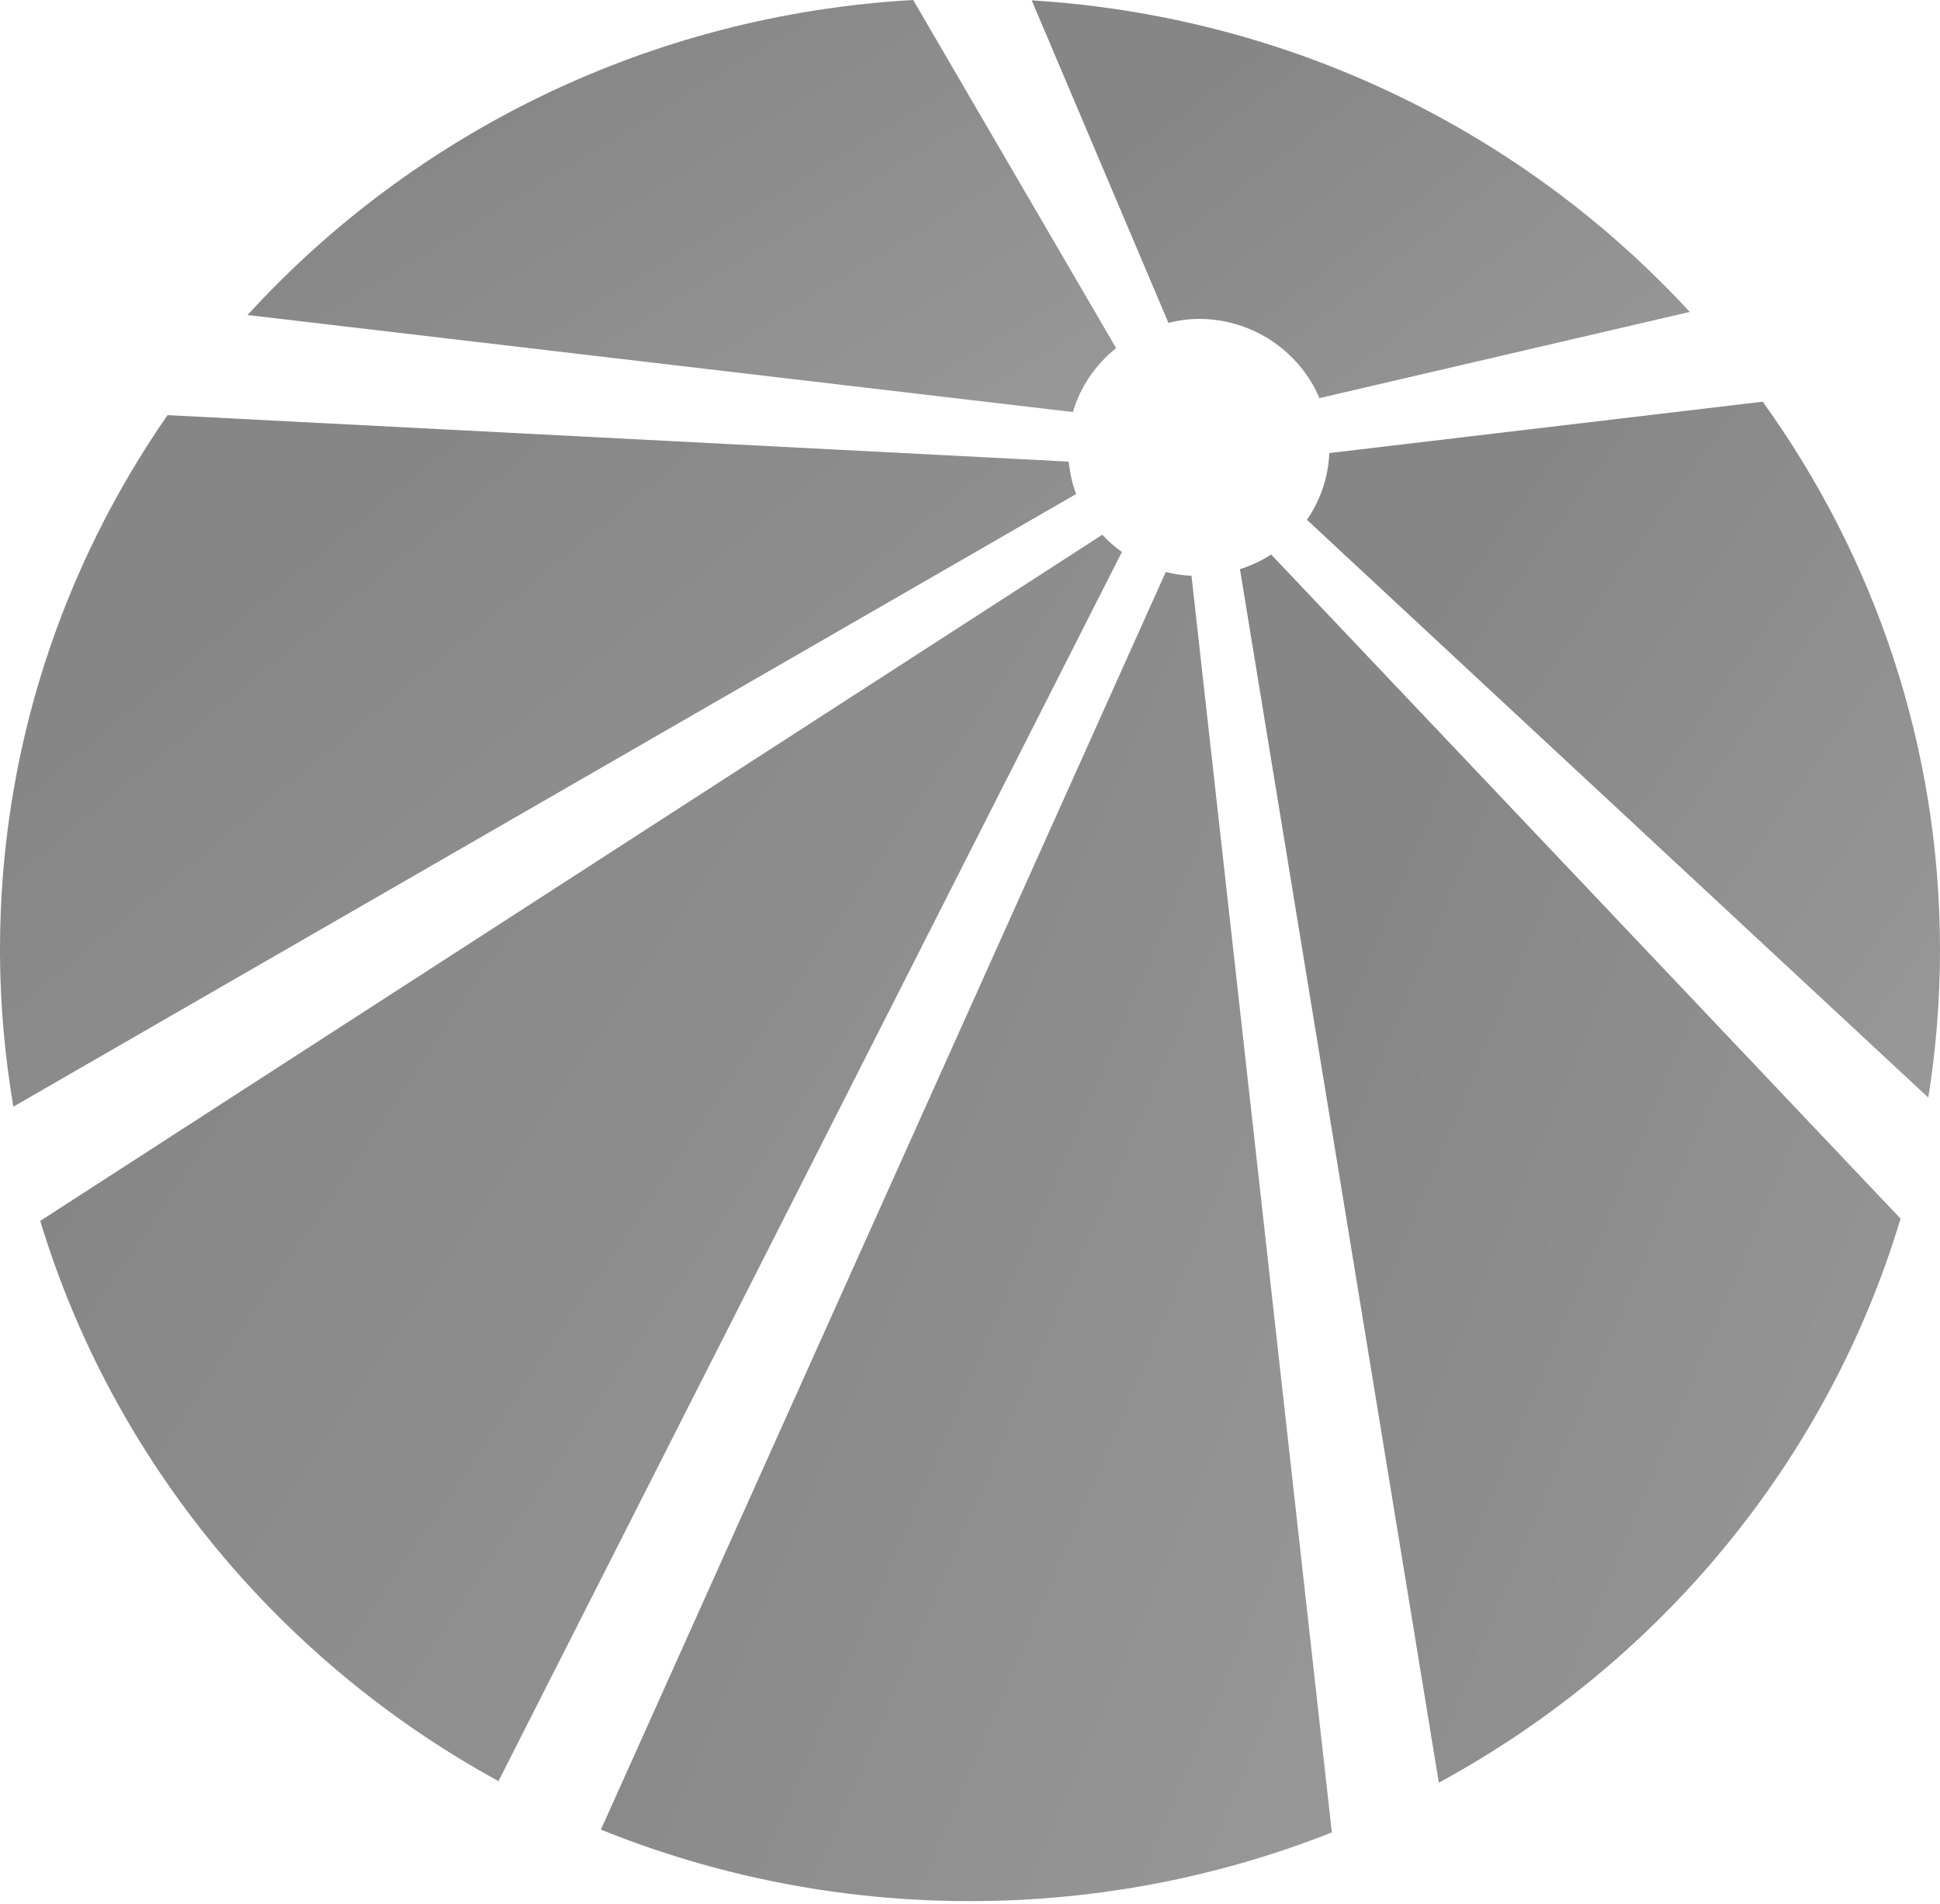
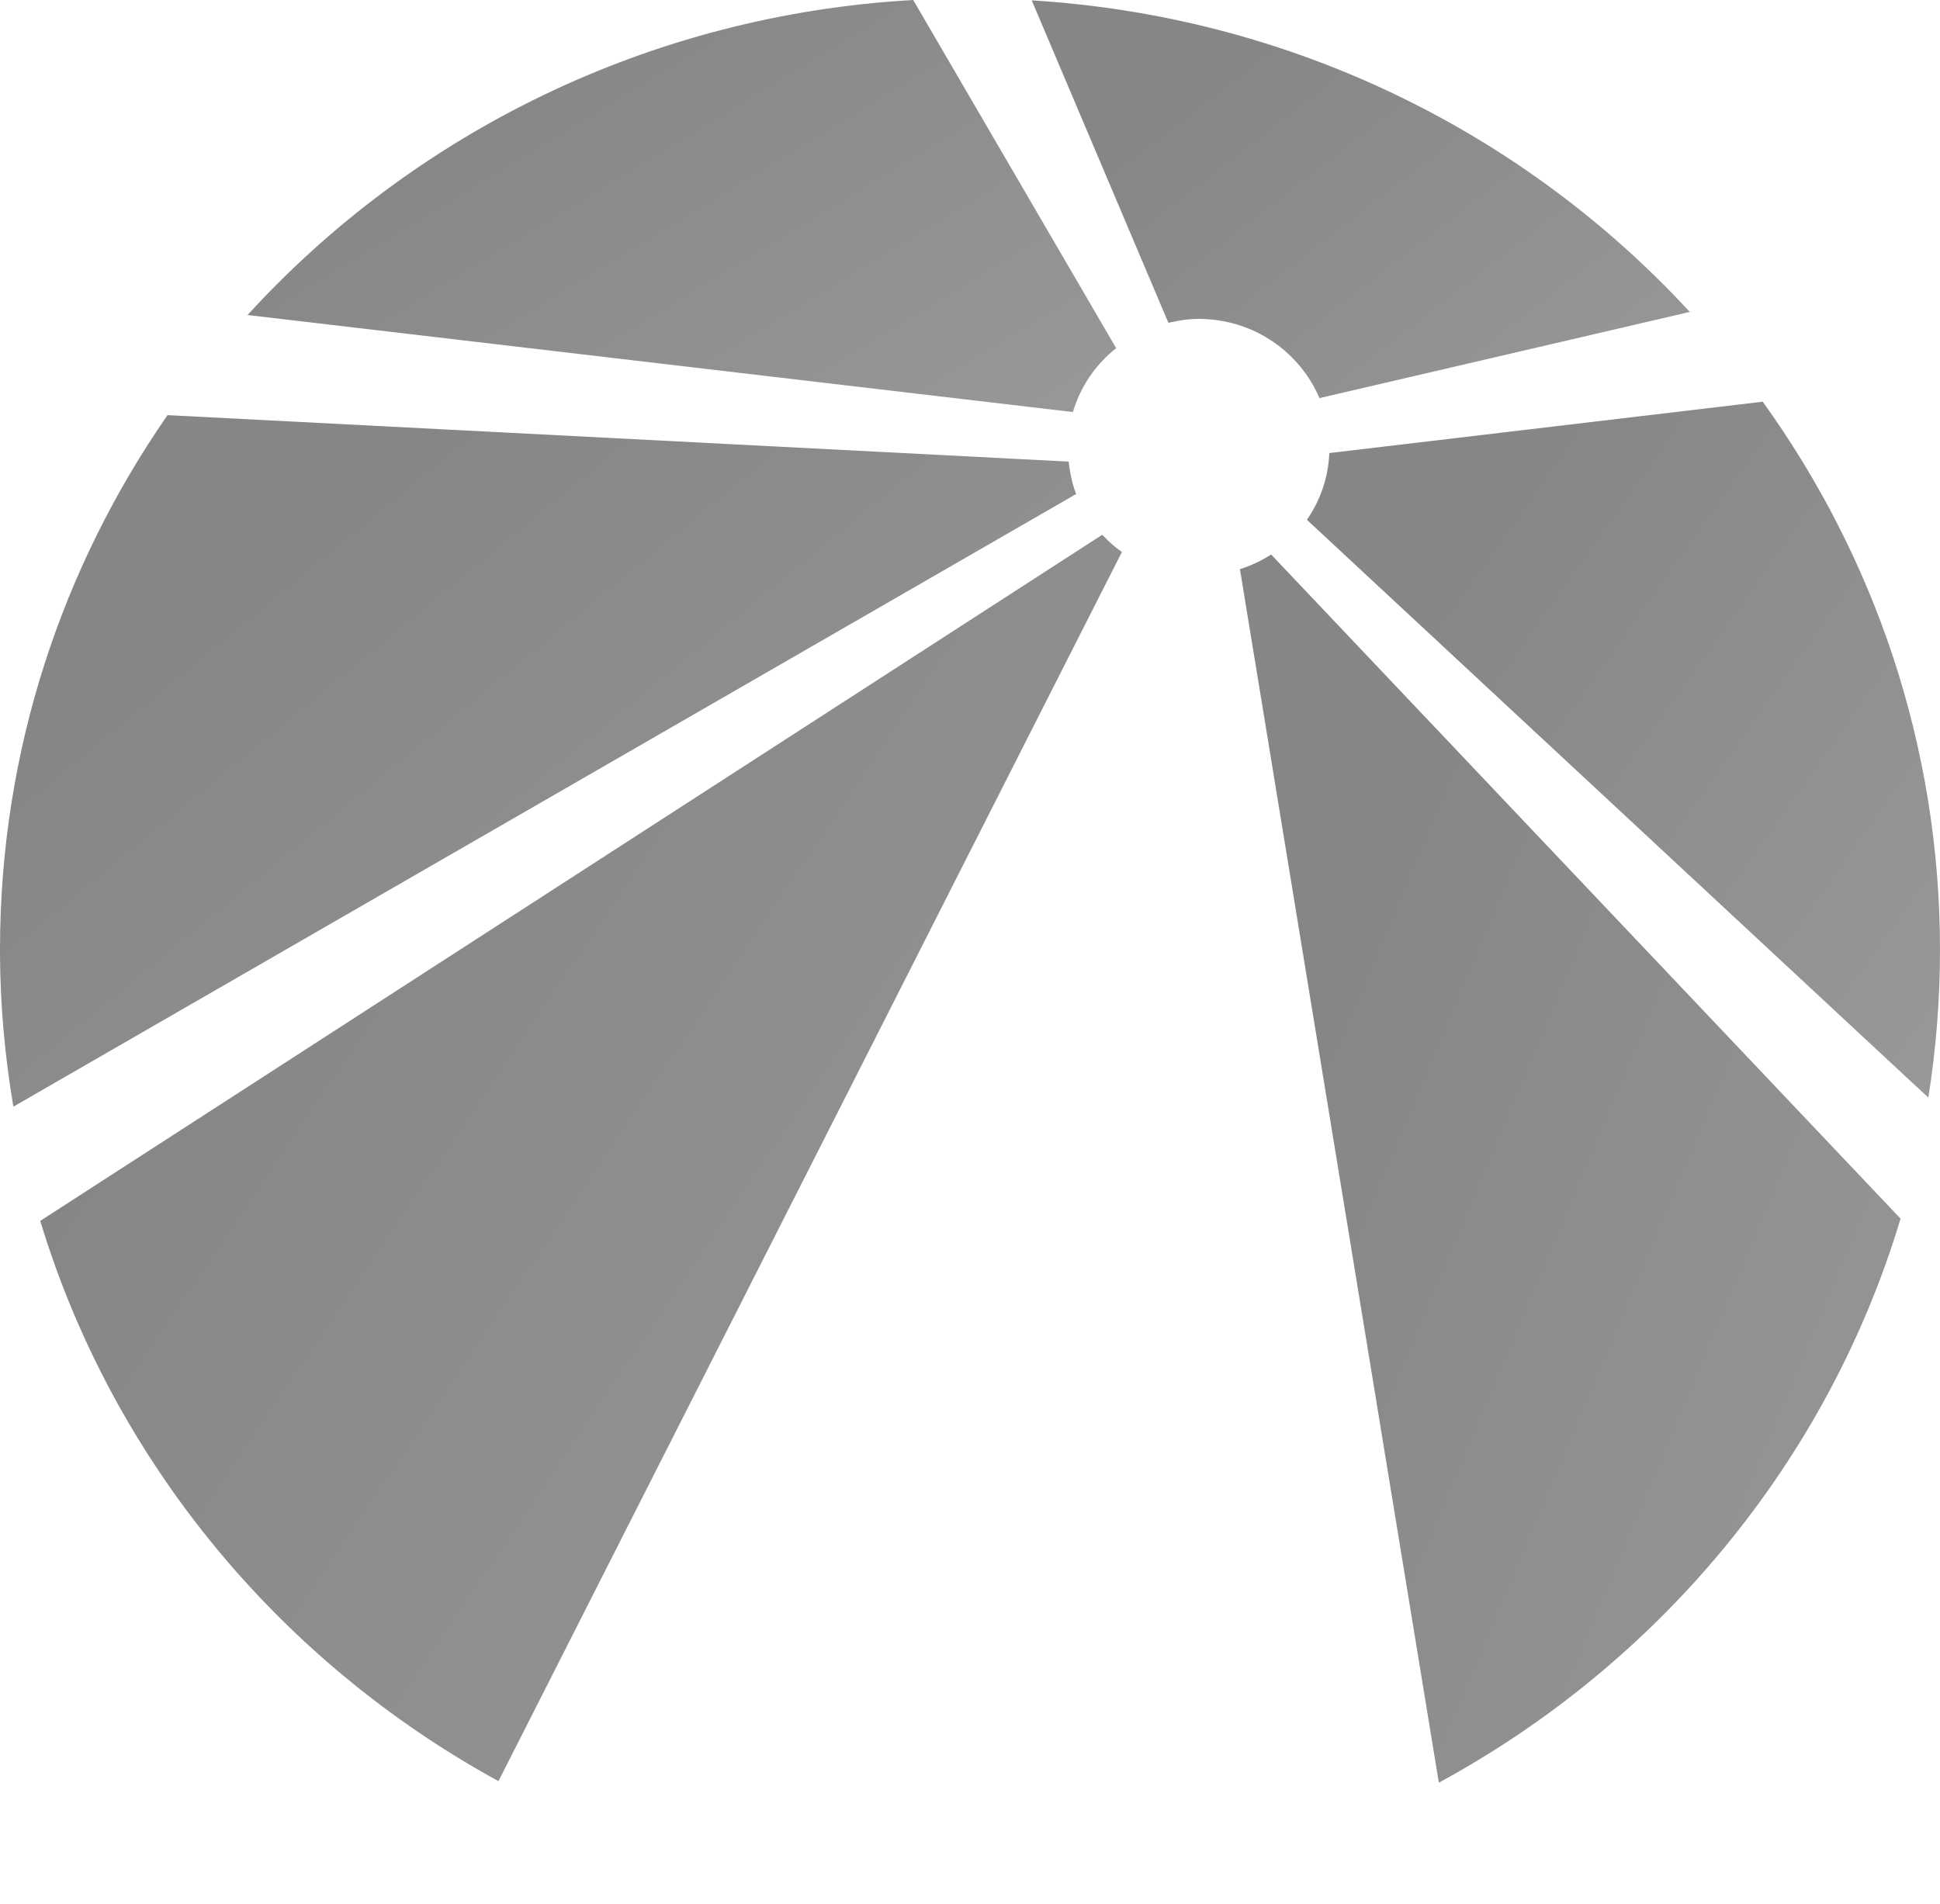
<svg xmlns="http://www.w3.org/2000/svg" width="54" height="53" viewBox="0 0 54 53" fill="none">
  <g filter="url(#filter0_b_512_1361)">
    <path d="M34.514 15.846L40.05 49.628C46.202 46.291 50.877 40.666 52.902 33.926L35.382 15.437C35.117 15.613 34.823 15.744 34.514 15.846Z" fill="url(#paint0_linear_512_1361)" fill-opacity="0.7" />
    <path d="M33.438 8.878C34.928 8.909 36.186 9.813 36.727 11.083L47.035 8.684C42.451 3.712 35.974 0.456 28.718 0.01L32.523 8.988C32.819 8.917 33.121 8.872 33.438 8.878Z" fill="url(#paint1_linear_512_1361)" fill-opacity="0.7" />
    <path d="M36.378 14.471L53.675 30.557C53.888 29.216 54 27.841 54 26.442C54 20.76 52.17 15.497 49.065 11.183L37.002 12.613C36.973 13.3 36.748 13.936 36.378 14.471Z" fill="url(#paint2_linear_512_1361)" fill-opacity="0.7" />
    <path d="M31.068 9.692L25.419 0H25.411C18.061 0.419 11.502 3.722 6.89 8.77L29.864 11.471C30.074 10.759 30.499 10.146 31.068 9.692Z" fill="url(#paint3_linear_512_1361)" fill-opacity="0.7" />
    <path d="M30.682 14.887L1.12 33.989C3.145 40.672 7.784 46.254 13.875 49.586L31.228 15.367C31.028 15.228 30.847 15.065 30.682 14.887Z" fill="url(#paint4_linear_512_1361)" fill-opacity="0.7" />
-     <path d="M32.449 15.924L16.726 50.935C19.893 52.216 23.363 52.926 27 52.926C30.561 52.926 33.96 52.245 37.072 51.014L33.165 16.029C32.919 16.019 32.68 15.982 32.449 15.924Z" fill="url(#paint5_linear_512_1361)" fill-opacity="0.7" />
    <path d="M29.746 12.851L4.663 11.557C1.731 15.785 0.01 20.891 0 26.387V26.578C0.008 28.019 0.139 29.431 0.372 30.809L29.955 13.753C29.843 13.467 29.782 13.163 29.746 12.851Z" fill="url(#paint6_linear_512_1361)" fill-opacity="0.7" />
  </g>
  <defs>
    <filter id="filter0_b_512_1361" x="-6" y="-6" width="66" height="64.926" filterUnits="userSpaceOnUse" color-interpolation-filters="sRGB">
      <feFlood flood-opacity="0" result="BackgroundImageFix" />
      <feGaussianBlur in="BackgroundImageFix" stdDeviation="3" />
      <feComposite in2="SourceAlpha" operator="in" result="effect1_backgroundBlur_512_1361" />
      <feBlend mode="normal" in="SourceGraphic" in2="effect1_backgroundBlur_512_1361" result="shape" />
    </filter>
    <linearGradient id="paint0_linear_512_1361" x1="39.511" y1="22.225" x2="69.915" y2="34.98" gradientUnits="userSpaceOnUse">
      <stop stop-color="#545353" />
      <stop offset="1" stop-color="#787878" />
    </linearGradient>
    <linearGradient id="paint1_linear_512_1361" x1="33.696" y1="2.209" x2="47.06" y2="19.453" gradientUnits="userSpaceOnUse">
      <stop stop-color="#545353" />
      <stop offset="1" stop-color="#787878" />
    </linearGradient>
    <linearGradient id="paint2_linear_512_1361" x1="41.167" y1="15.029" x2="63.959" y2="31.201" gradientUnits="userSpaceOnUse">
      <stop stop-color="#545353" />
      <stop offset="1" stop-color="#787878" />
    </linearGradient>
    <linearGradient id="paint3_linear_512_1361" x1="13.461" y1="2.277" x2="26.156" y2="23.15" gradientUnits="userSpaceOnUse">
      <stop stop-color="#545353" />
      <stop offset="1" stop-color="#787878" />
    </linearGradient>
    <linearGradient id="paint4_linear_512_1361" x1="9.303" y1="21.776" x2="49.452" y2="48.95" gradientUnits="userSpaceOnUse">
      <stop stop-color="#545353" />
      <stop offset="1" stop-color="#787878" />
    </linearGradient>
    <linearGradient id="paint5_linear_512_1361" x1="22.256" y1="23.27" x2="55.67" y2="37.604" gradientUnits="userSpaceOnUse">
      <stop stop-color="#545353" />
      <stop offset="1" stop-color="#787878" />
    </linearGradient>
    <linearGradient id="paint6_linear_512_1361" x1="8.142" y1="15.379" x2="31.691" y2="43.964" gradientUnits="userSpaceOnUse">
      <stop stop-color="#545353" />
      <stop offset="1" stop-color="#787878" />
    </linearGradient>
  </defs>
</svg>